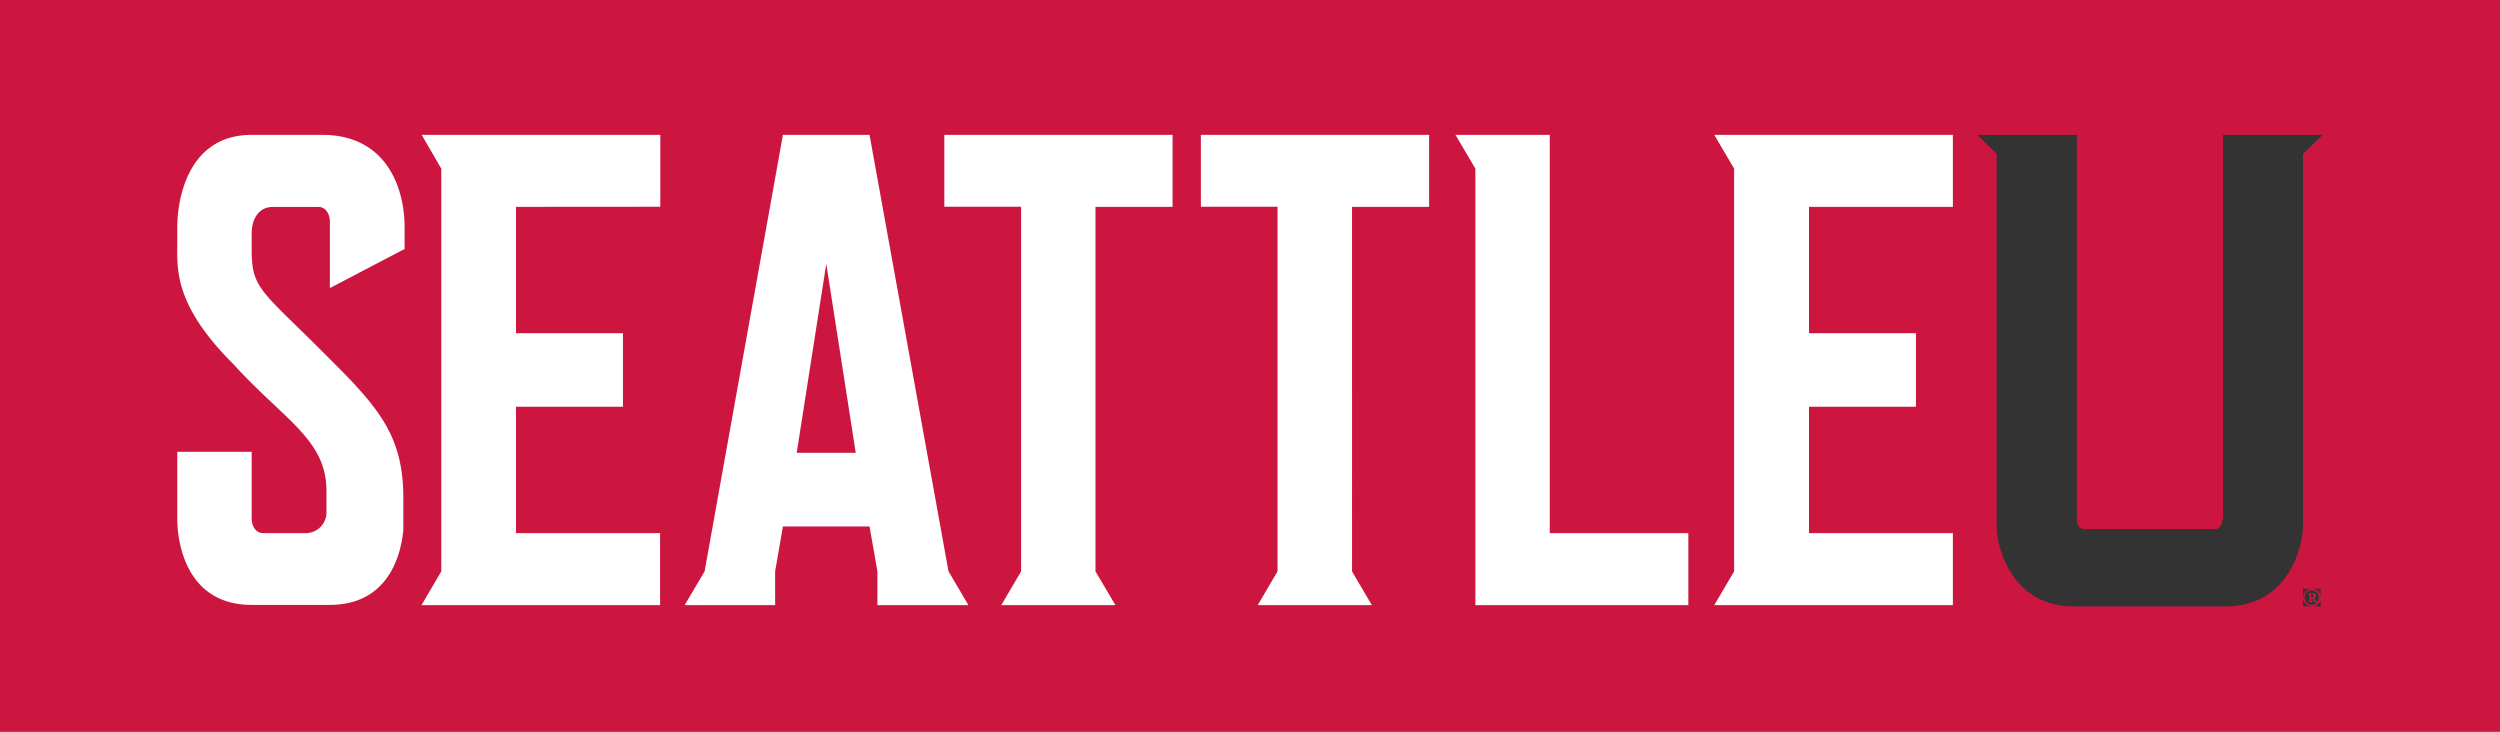
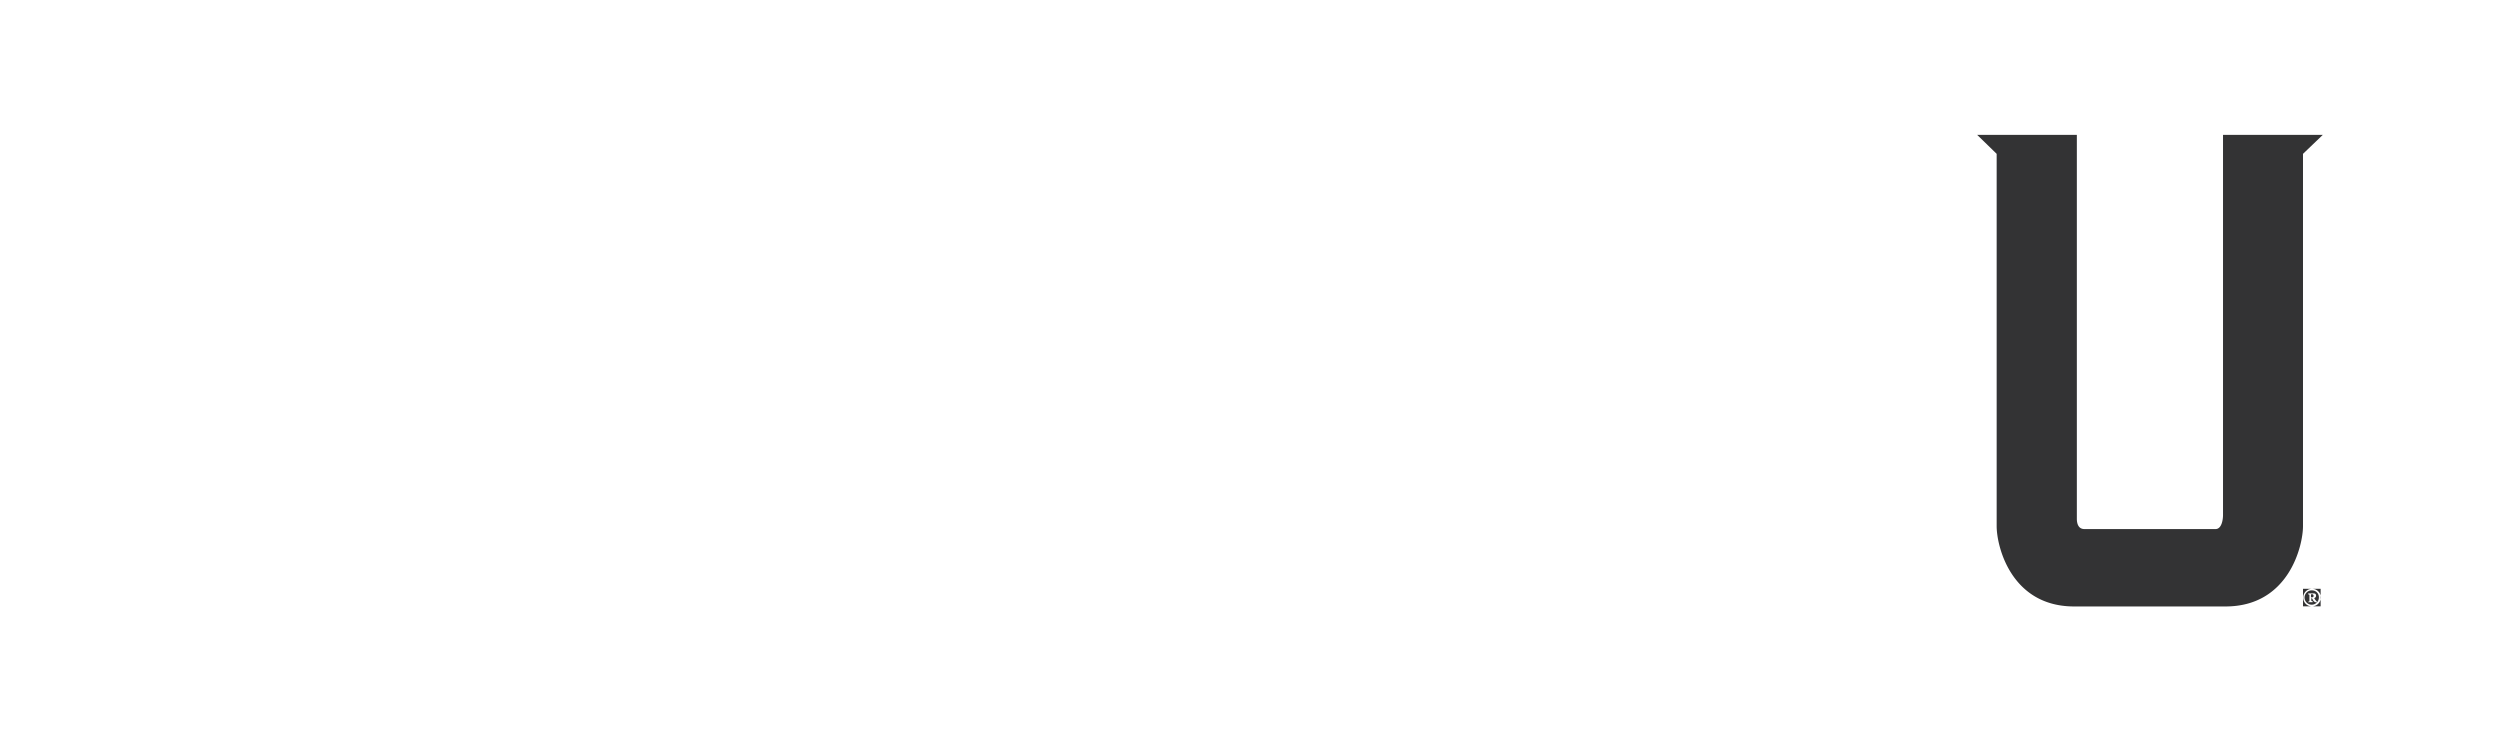
<svg xmlns="http://www.w3.org/2000/svg" class="collegeLogo u-display--block u-padding--px--15 u-width--100" aria-label="Graphic: Seattle University logo" role="img" viewBox="0 0 240.99 70.55">
  <title>Seattle University Logo</title>
  <g>
-     <rect width="240.99" height="70.55" style="fill: #cd163f" />
-     <path d="M49.74,19.94V32.12H60.05v7.09H49.74V51.39H63.63v6.94h-23l1.91-3.25V16.26L40.65,13h23v6.93Zm99.65,31.45V13H140.3l1.92,3.25V58.33h20.53V51.39ZM137.76,19.94V13h-22v6.93h7.39V55.08l-1.91,3.25h11l-1.91-3.25V19.94Zm-24.73,0V13h-22v6.93h7.4V55.08l-1.91,3.25h11l-1.92-3.25V19.94Zm75.22,0V13h-23l1.91,3.25V55.08l-1.91,3.25h23V51.39H174.38V39.21h10.31V32.12H174.38V19.94ZM82.49,43.65,79.65,25.43,76.8,43.65ZM93.35,58.33H84.58V55.08l-.76-4.33H75.47l-.75,4.33v3.25H66l1.92-3.25L75.47,13h8.35l7.61,42.07h0ZM24.26,24.1V22.52c0-1.58.82-2.57,2-2.57h4.45c.73,0,1.09.76,1.09,1.41v6.41L39,24V21.89C39,18.12,37.26,13,31.06,13h-6.8c-6.21,0-7.17,6.33-7.17,8.87V23.2c0,2.55-.46,6.05,5.38,11.87,4.91,5.42,9,7.28,9,12.25v2.13a2,2,0,0,1-1.95,1.94H25.35c-.73,0-1.09-.75-1.09-1.4V43.55H17.09V50c0,2.55,1,8.31,7.17,8.31h7.5c5.44,0,6.85-4.4,7.12-7.22V48c0-5.9-2.3-8.62-7-13.31C25.23,28,24.26,27.93,24.26,24.1" style="fill: #fff" />
    <path d="M192.47,14.83,190.59,13h9.61v37c0,.31.06,1,.73,1h12.64c.62,0,.72-1,.72-1.33V13h9.62L222,14.83V50.72c0,1.85-1.34,7.74-7.47,7.74H199.94c-6.07,0-7.47-5.78-7.47-7.74Zm30.36,42.74a.24.24,0,0,0,.12,0,.14.14,0,0,0,.07-.14.15.15,0,0,0-.16-.15c-.06,0-.09,0-.09.08v.24Zm.5.49a.36.36,0,0,1-.32-.14c-.06-.08-.09-.17-.12-.21a.1.1,0,0,0-.09-.05h0v.16c0,.12,0,.12.13.13v.1h-.44V58c.11,0,.13,0,.13-.13v-.45c0-.11,0-.11-.12-.12v-.1h.44c.15,0,.32,0,.32.23a.22.22,0,0,1-.18.22,1.34,1.34,0,0,0,.22.31.23.23,0,0,0,.08.07Zm-.46-1.15a.69.69,0,1,0,.66.69.66.66,0,0,0-.66-.69m0-.15a.84.84,0,0,1,.85.84.86.86,0,0,1-.85.85.83.83,0,0,1-.85-.85.84.84,0,0,1,.85-.84M222,58.45h1.7V56.76H222Z" style="fill: #333334" />
  </g>
</svg>